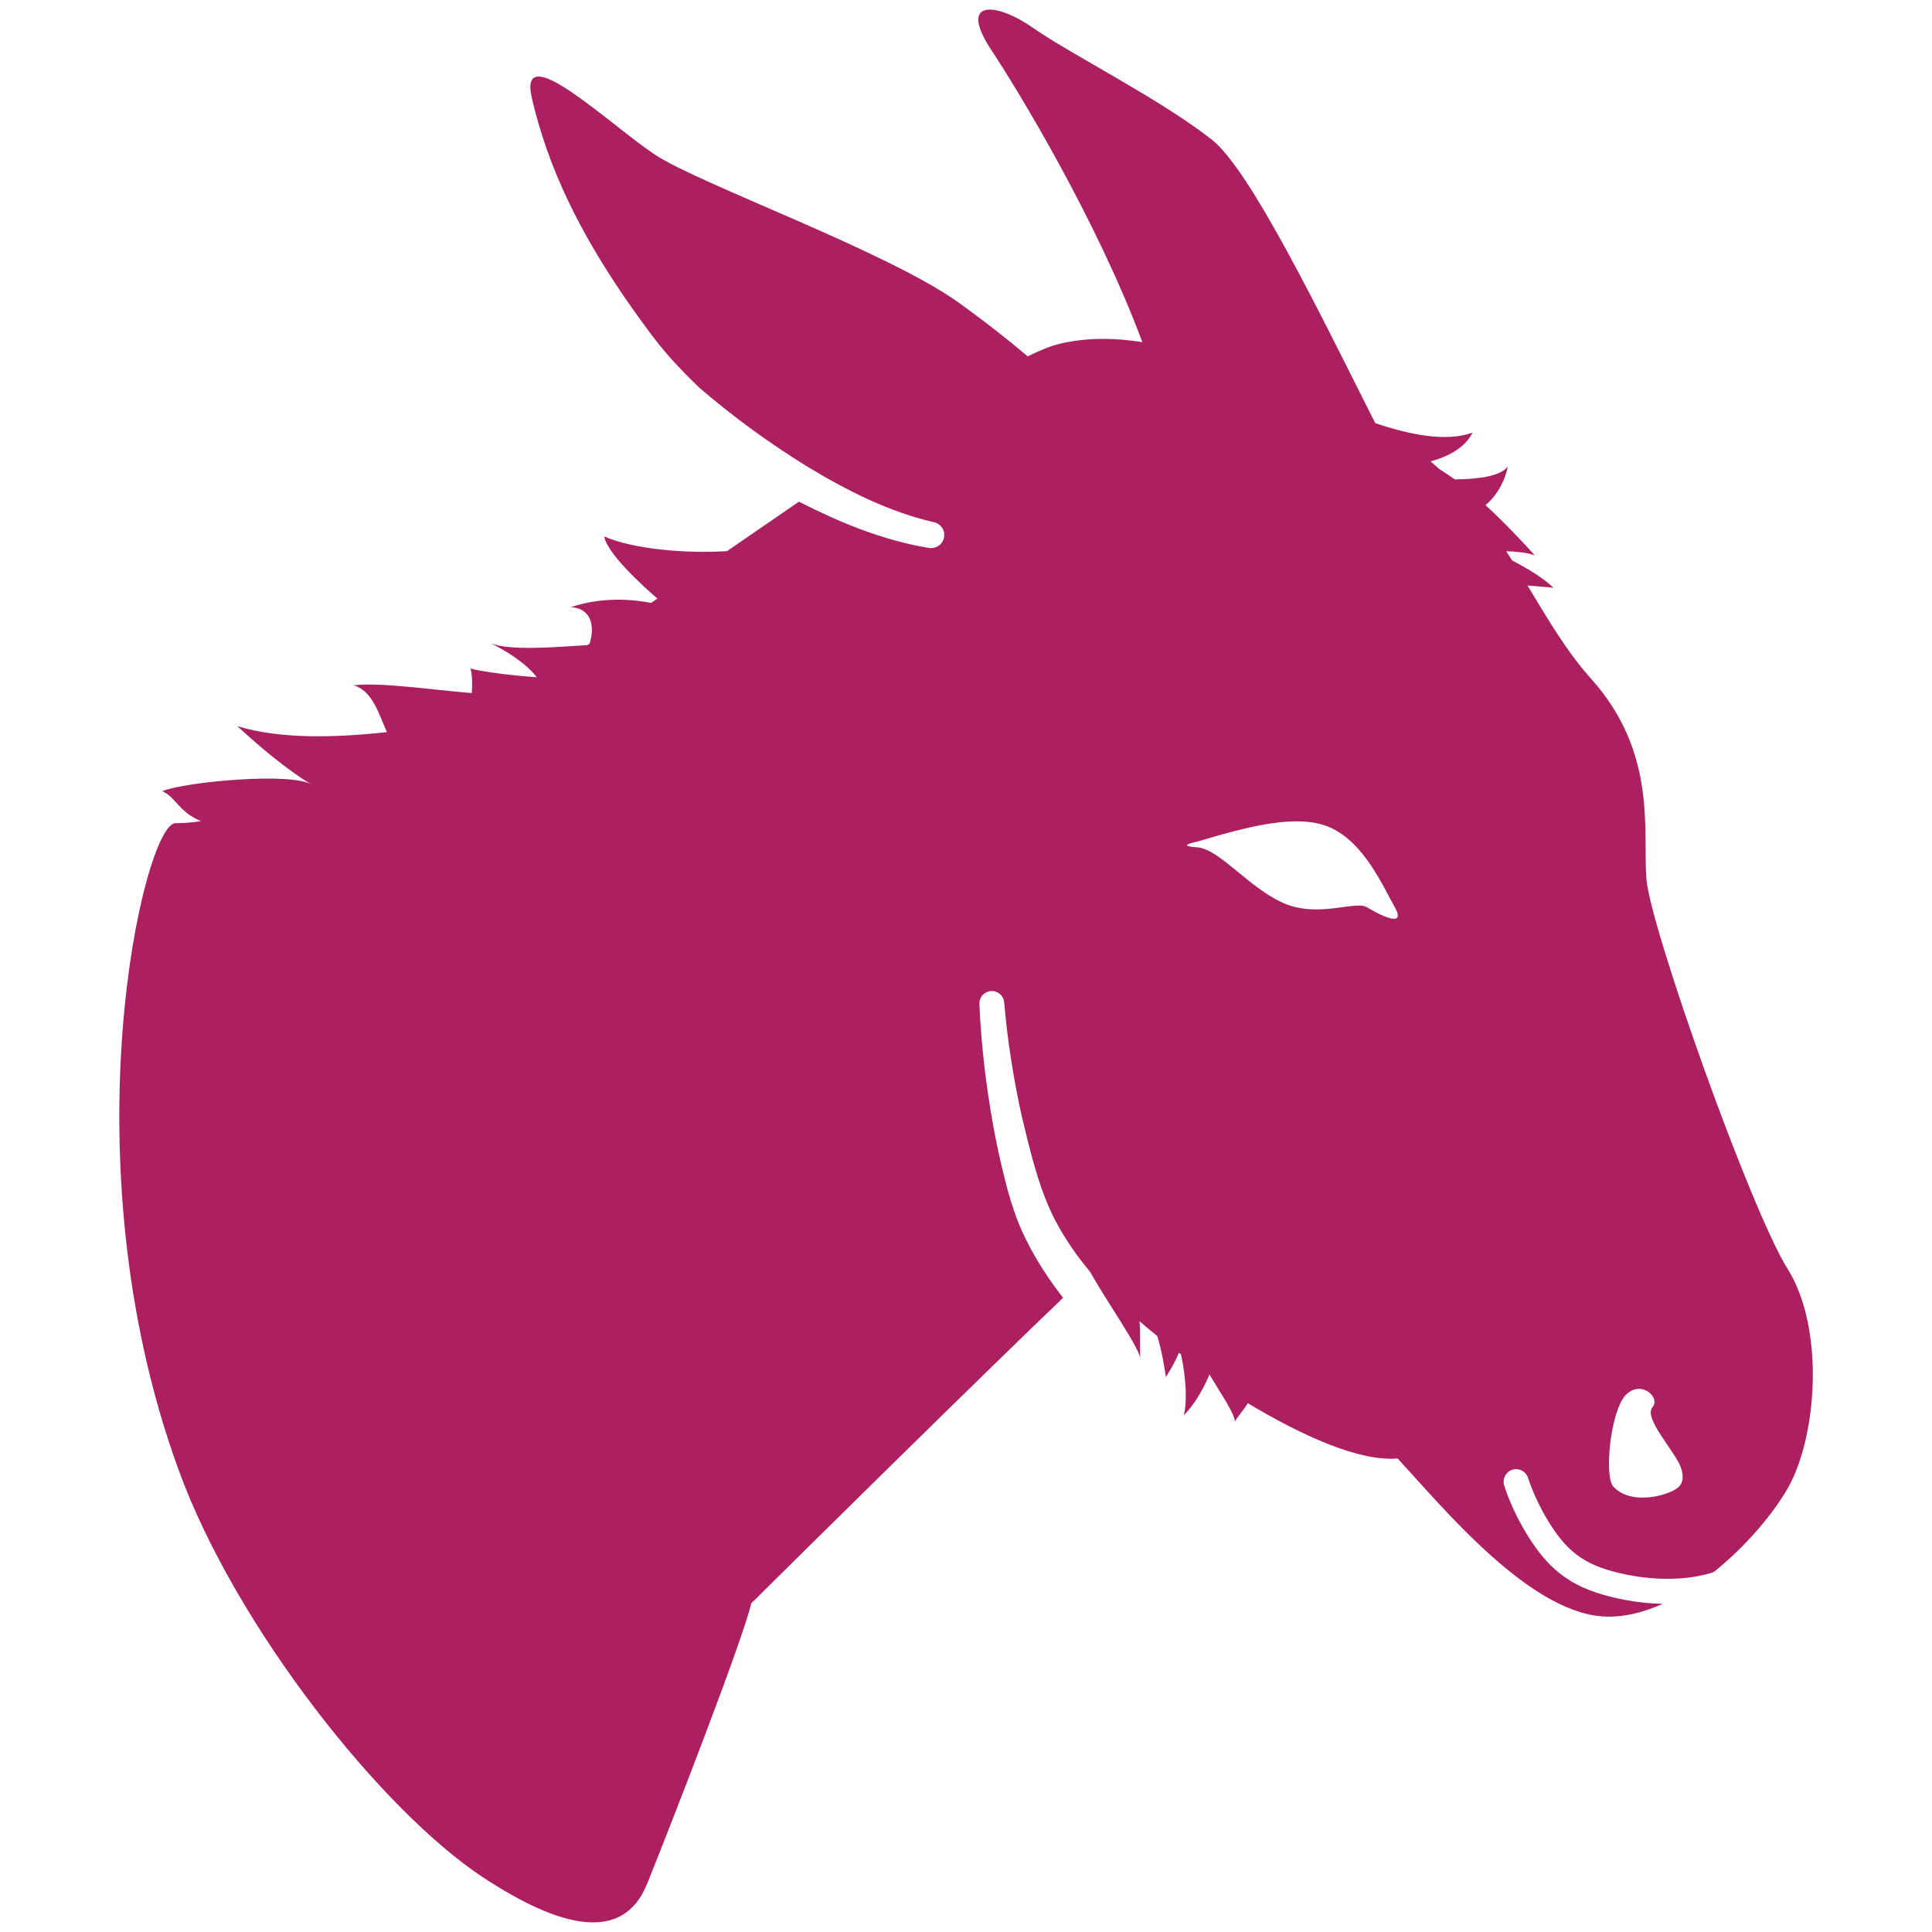
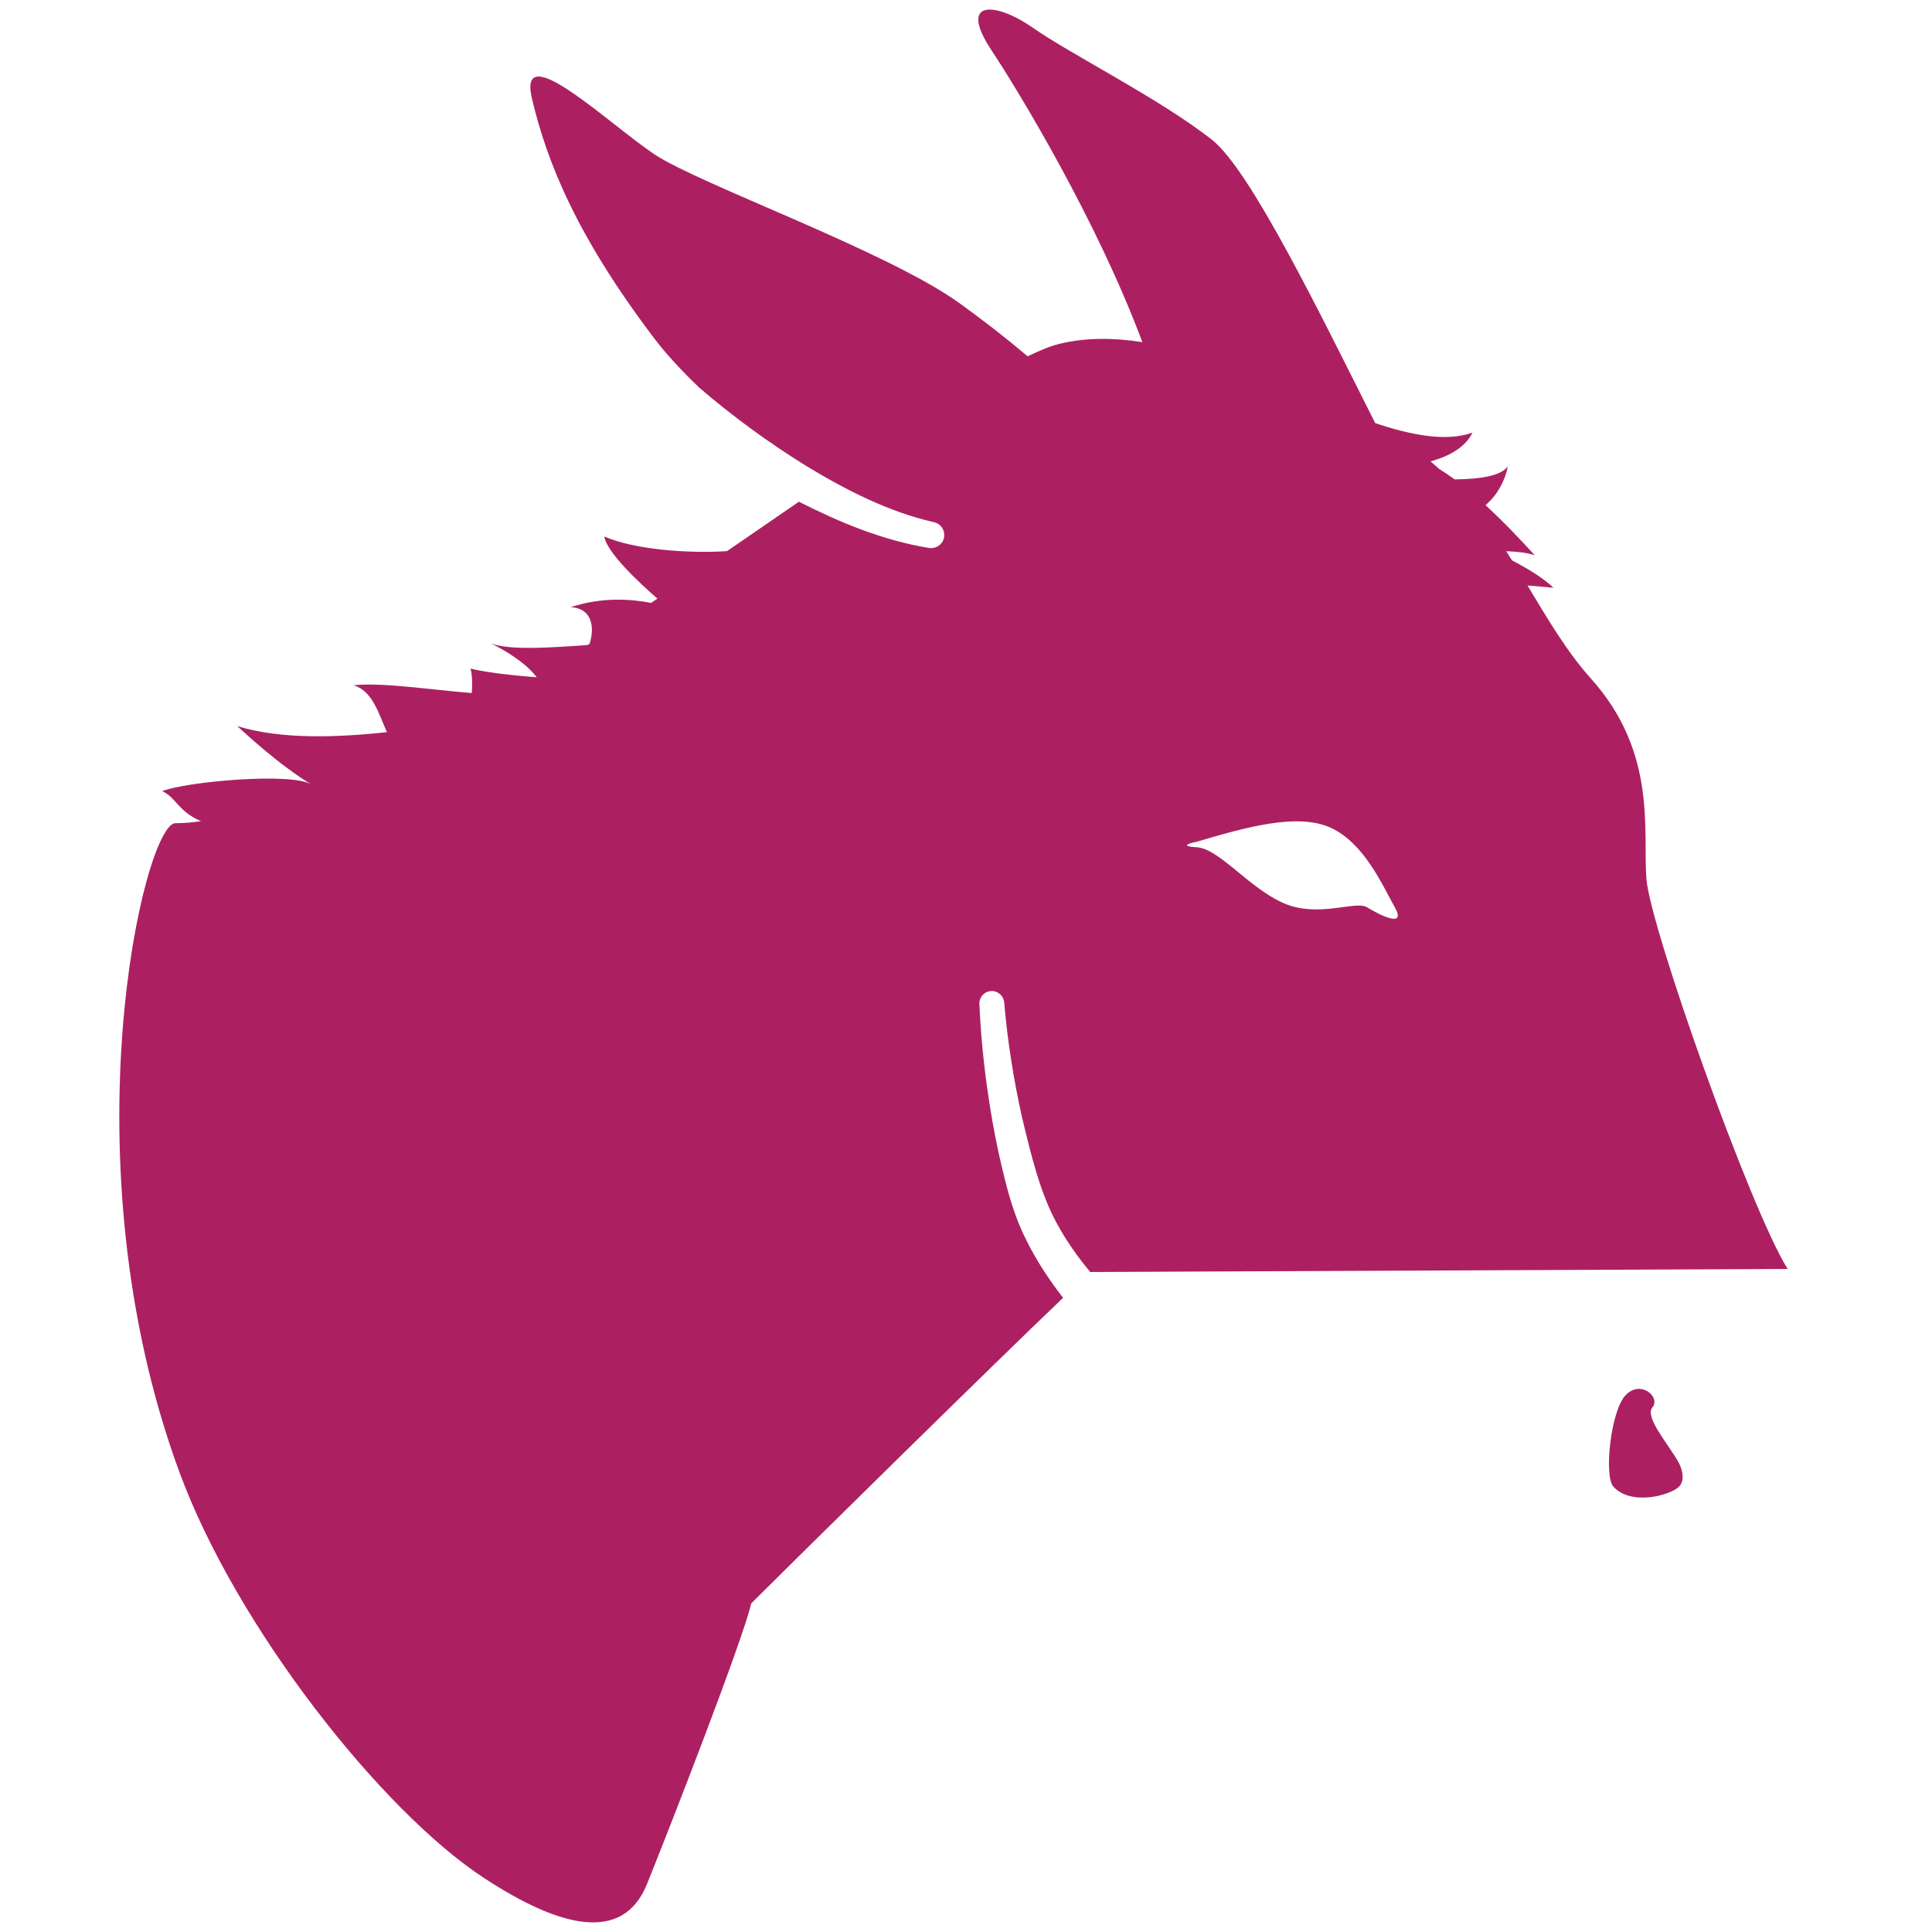
<svg xmlns="http://www.w3.org/2000/svg" width="100pt" height="100pt" version="1.1" viewBox="0 0 100 100">
-   <path d="m92.527 65.68c-1.926-3.074-7.117-17.688-7.309-20.188-0.191-2.496 0.578-6.539-2.883-10.383-1.215-1.352-2.219-3.055-3.273-4.805 0.555 0.051 1.027 0.086 1.34 0.117-0.48-0.469-1.254-0.953-2.137-1.414-0.102-0.156-0.203-0.316-0.305-0.477 0.57 0.023 1.086 0.074 1.48 0.211-0.73-0.797-1.578-1.703-2.551-2.594 0.648-0.547 1.023-1.32 1.156-2-0.375 0.484-1.391 0.648-2.746 0.668-0.258-0.188-0.531-0.363-0.809-0.543-0.145-0.133-0.297-0.262-0.449-0.391 0.988-0.266 1.805-0.738 2.176-1.488-1.387 0.496-3.242 0.109-5.035-0.492-2.828-5.606-6.449-13.094-8.461-14.676-2.691-2.113-7.309-4.422-9.23-5.769-1.922-1.348-3.949-1.539-2.168 1.152 1.395 2.106 5.453 8.793 7.805 15.102-1.473-0.234-2.898-0.246-4.289 0.086-0.438 0.105-0.992 0.328-1.648 0.648-1.066-0.906-2.269-1.844-3.543-2.762-3.723-2.68-13.461-6.152-15.77-7.691-2.309-1.535-7.113-6.152-6.344-2.887 0.77 3.269 2.309 7.113 6.344 12.43 0.625 0.82 1.422 1.676 2.32 2.535 1.719 1.48 3.598 2.852 5.543 4.055 2.074 1.258 4.273 2.375 6.59 2.902l0.016 0.004c0.363 0.082 0.594 0.445 0.512 0.812-0.078 0.352-0.422 0.574-0.773 0.52-2.41-0.395-4.625-1.324-6.734-2.394-1.227 0.844-2.477 1.703-3.723 2.559-1.973 0.125-4.758-0.066-6.352-0.758 0.141 0.855 1.867 2.445 2.75 3.215-0.109 0.074-0.219 0.148-0.328 0.223-0.926-0.184-2.496-0.336-4.152 0.219 1.02 0.055 1.27 0.922 0.973 1.891-0.035 0.023-0.074 0.047-0.113 0.07-1.777 0.125-4.023 0.293-4.996-0.086 1.828 0.91 2.367 1.754 2.367 1.754s-2.367-0.168-3.426-0.453c0.102 0.355 0.098 0.863 0.066 1.27-2.227-0.18-4.656-0.562-6.121-0.402 0.98 0.277 1.297 1.457 1.73 2.426-2.508 0.27-5.449 0.395-7.746-0.312 0.43 0.387 2.168 2.019 3.887 3.051-0.973-0.699-6.621-0.164-7.773 0.316 0.742 0.336 0.785 1.02 2.008 1.555-0.453 0.066-0.895 0.102-1.324 0.102-1.617 0-5.731 17.379 0.184 33.527 2.953 8.074 10.5 17.602 15.766 21.055 3.914 2.57 7.207 3.43 8.461 0.324 1.254-3.106 4.953-12.613 5.394-14.523 1.895-1.895 12.539-12.387 16.141-15.816-0.727-0.938-1.387-1.934-1.918-3.016-0.484-0.953-0.824-2.035-1.07-3.019-0.258-1.008-0.477-2.016-0.656-3.031-0.359-2.035-0.598-4.062-0.688-6.141-0.016-0.355 0.258-0.656 0.613-0.672 0.348-0.016 0.641 0.246 0.668 0.586l0.004 0.02c0.168 1.965 0.484 3.961 0.914 5.898 0.465 1.926 0.926 3.91 1.816 5.535 0.48 0.887 1.07 1.719 1.723 2.504h-0.004c0.879 1.559 2.43 3.746 2.594 4.449-0.031-0.57 0.016-1.246-0.043-1.906 0.301 0.262 0.605 0.52 0.922 0.77 0.234 0.77 0.363 1.535 0.445 2.117 0.164-0.246 0.465-0.738 0.676-1.25 0.035 0.023 0.066 0.043 0.102 0.066 0.285 1.27 0.324 2.582 0.145 3.168 0.461-0.434 0.984-1.27 1.336-2.113 0.527 0.91 1.285 1.977 1.316 2.441 0.062-0.164 0.41-0.531 0.664-0.953 2.856 1.711 5.777 3.027 7.758 2.863 2.309 2.5 6.727 7.883 10.574 8.172 1.043 0.078 2.109-0.184 3.148-0.648-0.594-0.016-1.203-0.066-1.816-0.18-2.398-0.43-3.719-1.211-4.863-2.875-1.086-1.574-1.516-3.023-1.531-3.086-0.102-0.344 0.098-0.703 0.438-0.805 0.34-0.102 0.699 0.098 0.805 0.441 0.004 0.012 0.395 1.312 1.355 2.711 0.949 1.375 1.969 1.965 4.027 2.336 1.559 0.277 3.117 0.191 4.223-0.188 1.68-1.344 3.082-3.027 3.836-4.344 1.527-2.691 1.914-8.266-0.008-11.344zm-21.777-18.723c-0.578-0.359-2.523 0.578-4.324-0.215-1.801-0.797-3.316-2.812-4.473-2.887-1.152-0.07 0-0.289 0-0.289 2.453-0.723 5.191-1.516 6.922-0.723s2.668 2.957 3.316 4.109c0.652 1.156-0.863 0.363-1.441 0.004zm16.152 29.996c-0.434 0.434-2.453 1.012-3.391 0-0.5-0.539-0.145-3.965 0.648-4.758 0.793-0.793 1.805 0.145 1.371 0.648s0.863 1.945 1.371 2.883c0 0 0.434 0.793 0 1.227z" fill="#ac2062" />
+   <path d="m92.527 65.68c-1.926-3.074-7.117-17.688-7.309-20.188-0.191-2.496 0.578-6.539-2.883-10.383-1.215-1.352-2.219-3.055-3.273-4.805 0.555 0.051 1.027 0.086 1.34 0.117-0.48-0.469-1.254-0.953-2.137-1.414-0.102-0.156-0.203-0.316-0.305-0.477 0.57 0.023 1.086 0.074 1.48 0.211-0.73-0.797-1.578-1.703-2.551-2.594 0.648-0.547 1.023-1.32 1.156-2-0.375 0.484-1.391 0.648-2.746 0.668-0.258-0.188-0.531-0.363-0.809-0.543-0.145-0.133-0.297-0.262-0.449-0.391 0.988-0.266 1.805-0.738 2.176-1.488-1.387 0.496-3.242 0.109-5.035-0.492-2.828-5.606-6.449-13.094-8.461-14.676-2.691-2.113-7.309-4.422-9.23-5.769-1.922-1.348-3.949-1.539-2.168 1.152 1.395 2.106 5.453 8.793 7.805 15.102-1.473-0.234-2.898-0.246-4.289 0.086-0.438 0.105-0.992 0.328-1.648 0.648-1.066-0.906-2.269-1.844-3.543-2.762-3.723-2.68-13.461-6.152-15.77-7.691-2.309-1.535-7.113-6.152-6.344-2.887 0.77 3.269 2.309 7.113 6.344 12.43 0.625 0.82 1.422 1.676 2.32 2.535 1.719 1.48 3.598 2.852 5.543 4.055 2.074 1.258 4.273 2.375 6.59 2.902l0.016 0.004c0.363 0.082 0.594 0.445 0.512 0.812-0.078 0.352-0.422 0.574-0.773 0.52-2.41-0.395-4.625-1.324-6.734-2.394-1.227 0.844-2.477 1.703-3.723 2.559-1.973 0.125-4.758-0.066-6.352-0.758 0.141 0.855 1.867 2.445 2.75 3.215-0.109 0.074-0.219 0.148-0.328 0.223-0.926-0.184-2.496-0.336-4.152 0.219 1.02 0.055 1.27 0.922 0.973 1.891-0.035 0.023-0.074 0.047-0.113 0.07-1.777 0.125-4.023 0.293-4.996-0.086 1.828 0.91 2.367 1.754 2.367 1.754s-2.367-0.168-3.426-0.453c0.102 0.355 0.098 0.863 0.066 1.27-2.227-0.18-4.656-0.562-6.121-0.402 0.98 0.277 1.297 1.457 1.73 2.426-2.508 0.27-5.449 0.395-7.746-0.312 0.43 0.387 2.168 2.019 3.887 3.051-0.973-0.699-6.621-0.164-7.773 0.316 0.742 0.336 0.785 1.02 2.008 1.555-0.453 0.066-0.895 0.102-1.324 0.102-1.617 0-5.731 17.379 0.184 33.527 2.953 8.074 10.5 17.602 15.766 21.055 3.914 2.57 7.207 3.43 8.461 0.324 1.254-3.106 4.953-12.613 5.394-14.523 1.895-1.895 12.539-12.387 16.141-15.816-0.727-0.938-1.387-1.934-1.918-3.016-0.484-0.953-0.824-2.035-1.07-3.019-0.258-1.008-0.477-2.016-0.656-3.031-0.359-2.035-0.598-4.062-0.688-6.141-0.016-0.355 0.258-0.656 0.613-0.672 0.348-0.016 0.641 0.246 0.668 0.586l0.004 0.02c0.168 1.965 0.484 3.961 0.914 5.898 0.465 1.926 0.926 3.91 1.816 5.535 0.48 0.887 1.07 1.719 1.723 2.504h-0.004zm-21.777-18.723c-0.578-0.359-2.523 0.578-4.324-0.215-1.801-0.797-3.316-2.812-4.473-2.887-1.152-0.07 0-0.289 0-0.289 2.453-0.723 5.191-1.516 6.922-0.723s2.668 2.957 3.316 4.109c0.652 1.156-0.863 0.363-1.441 0.004zm16.152 29.996c-0.434 0.434-2.453 1.012-3.391 0-0.5-0.539-0.145-3.965 0.648-4.758 0.793-0.793 1.805 0.145 1.371 0.648s0.863 1.945 1.371 2.883c0 0 0.434 0.793 0 1.227z" fill="#ac2062" />
</svg>